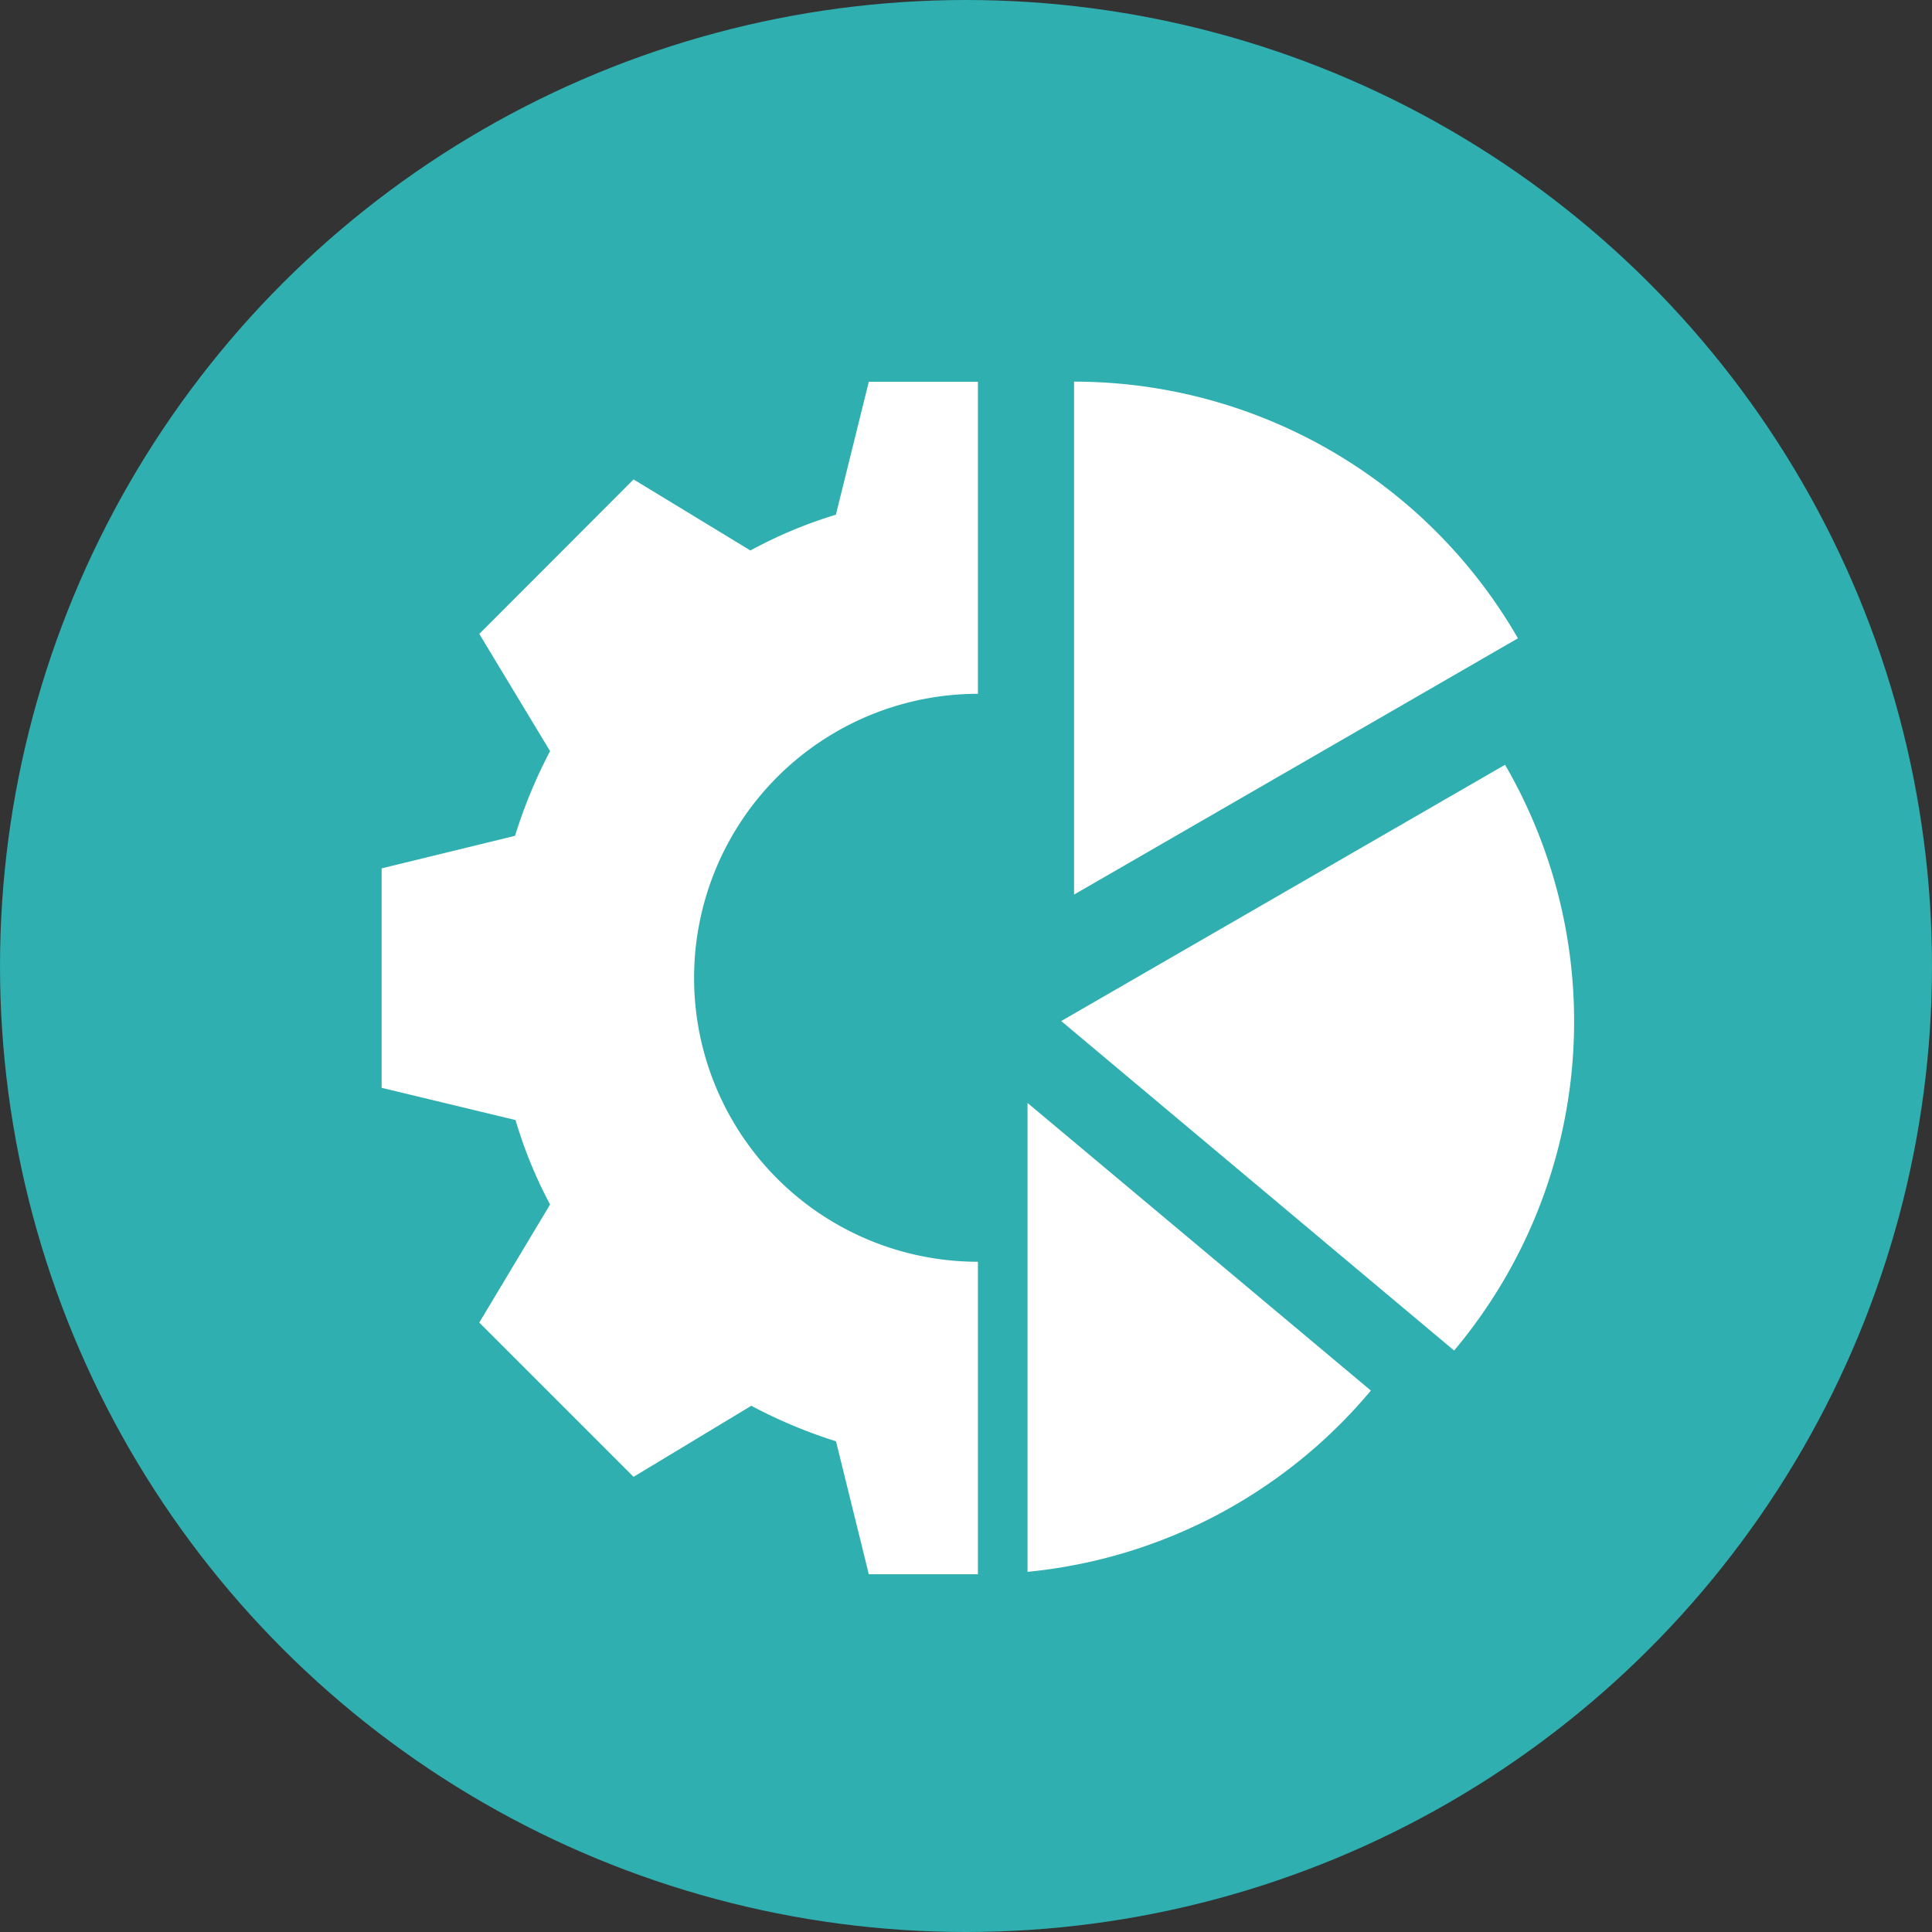
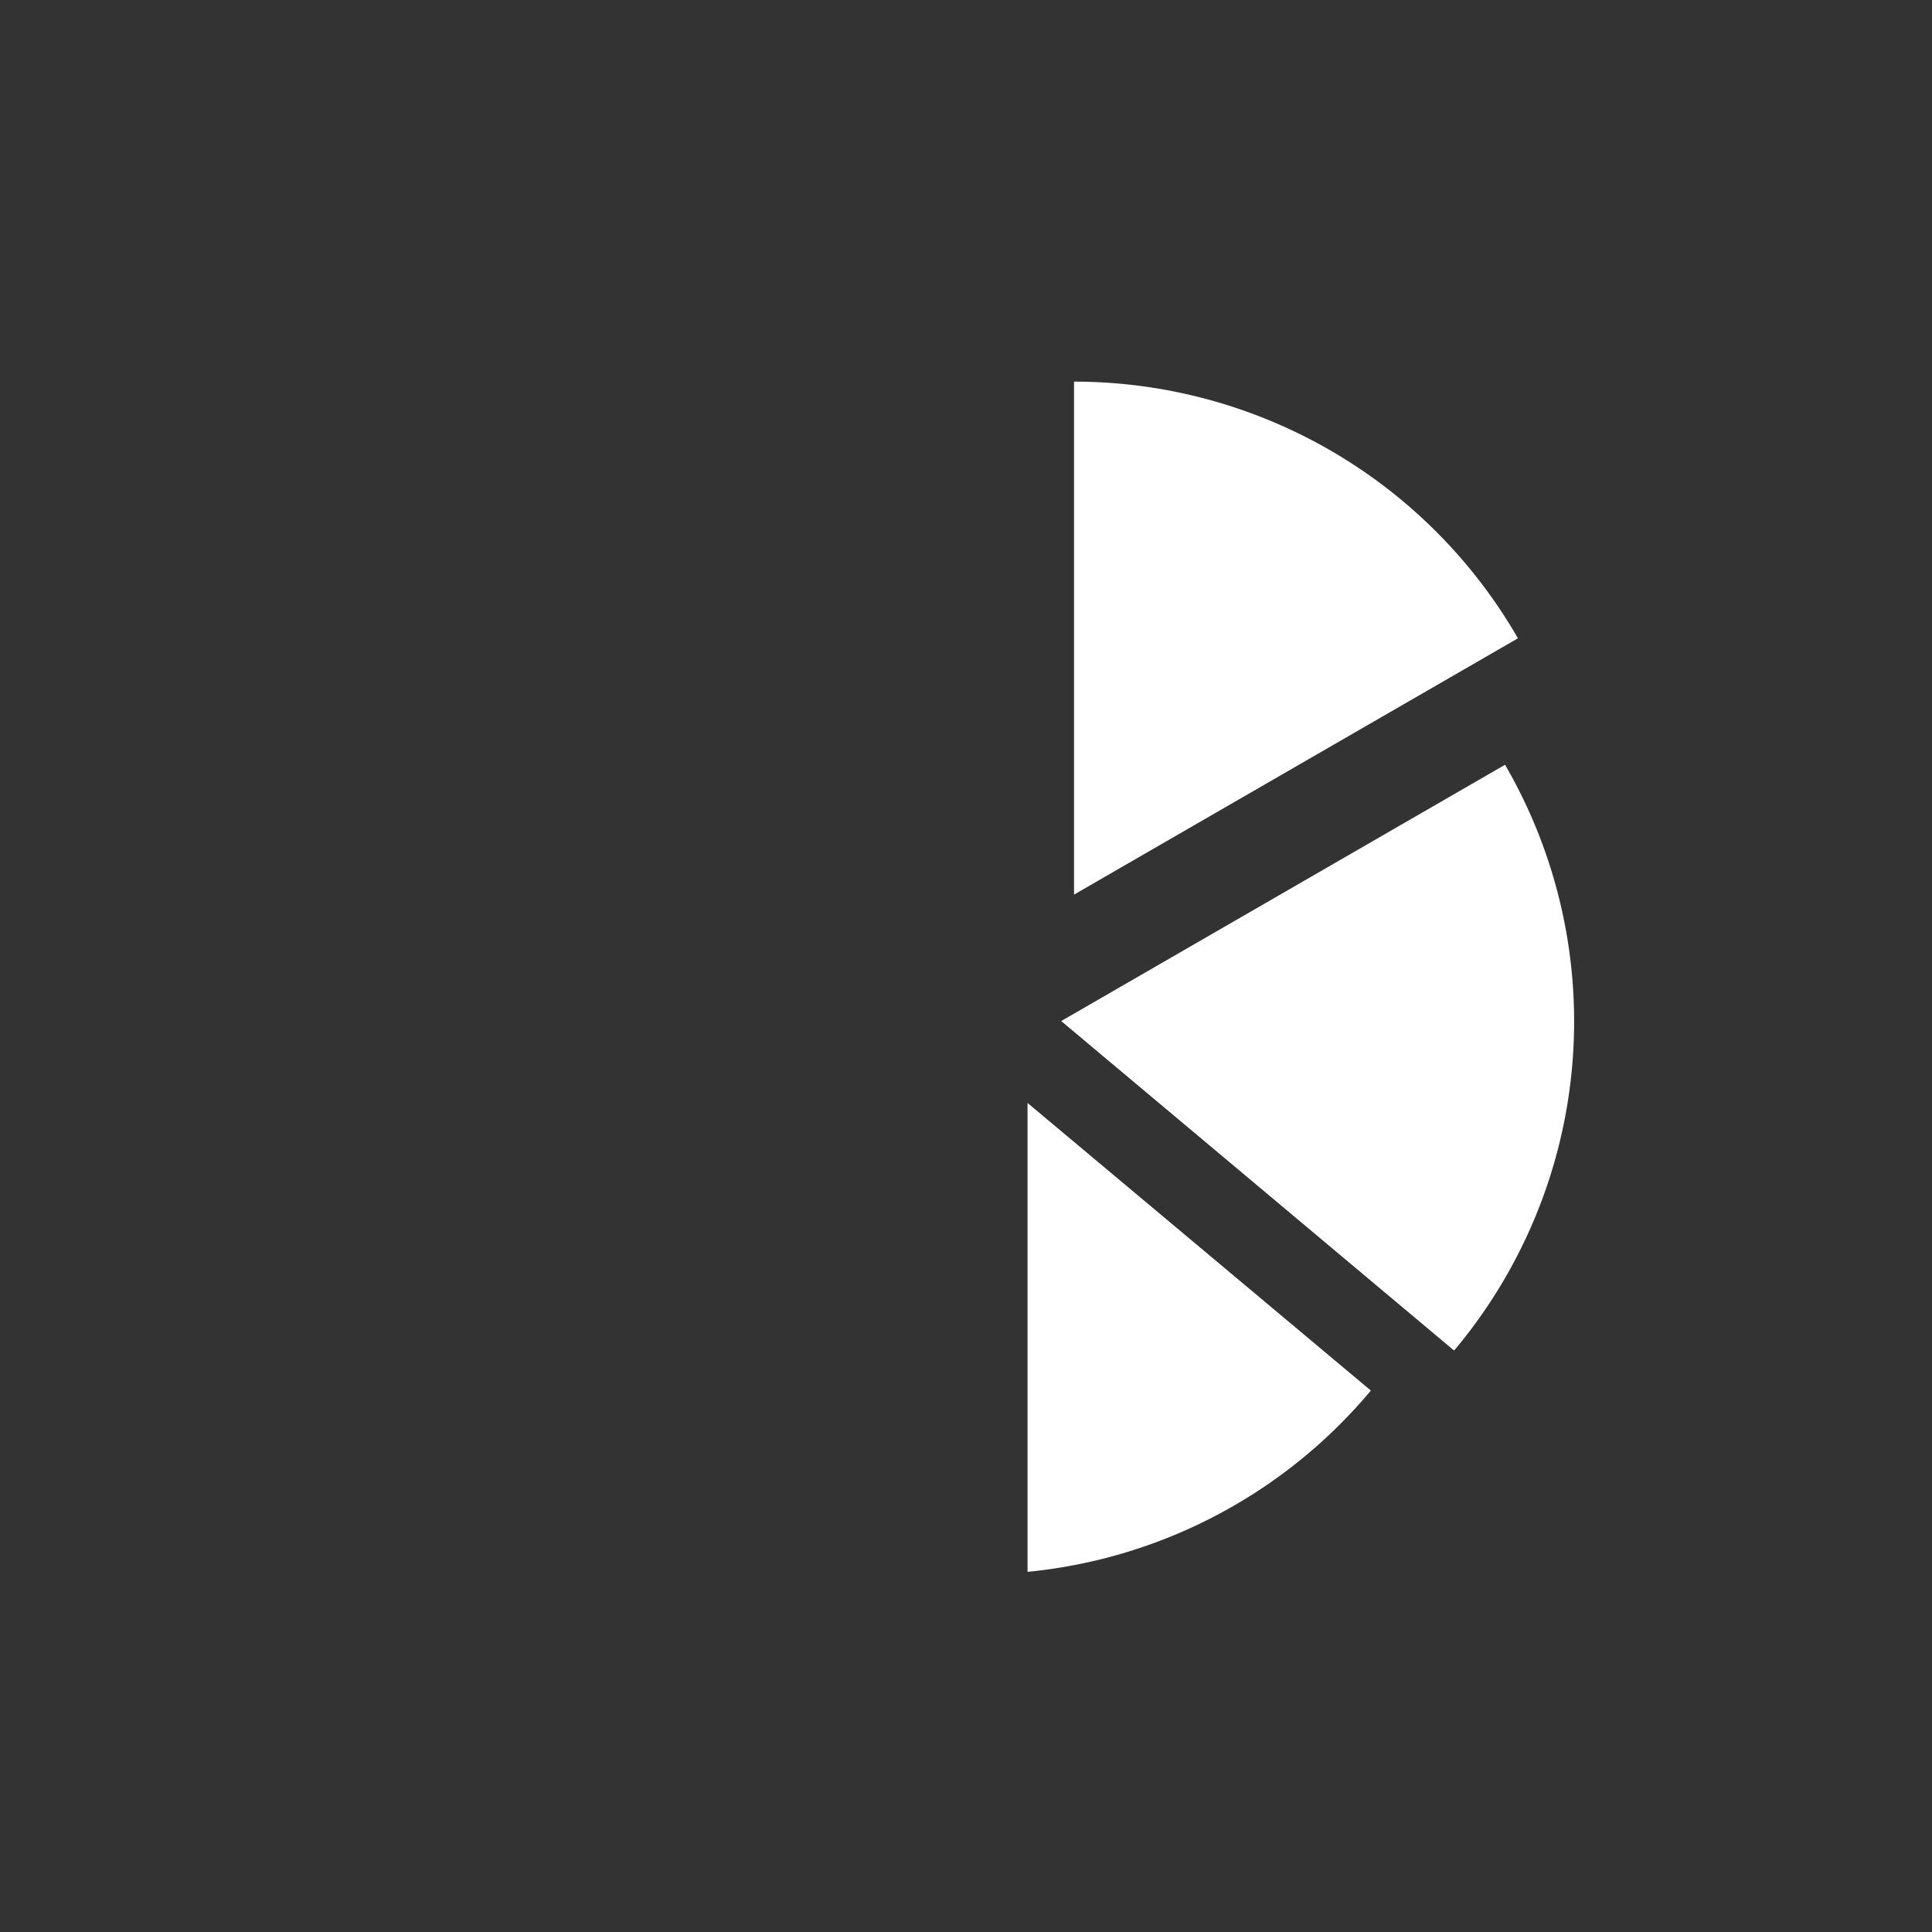
<svg xmlns="http://www.w3.org/2000/svg" width="81" height="81" viewBox="0 0 81 81">
  <rect x="0" y="0" width="81" height="81" fill="#333333" stroke="none" />
  <defs>
    <clipPath id="clip-path">
-       <path id="Path_17194" data-name="Path 17194" d="M238.5-564A40.5,40.5,0,0,0,279-604.5,40.5,40.5,0,0,0,238.5-645,40.5,40.5,0,0,0,198-604.5,40.5,40.5,0,0,0,238.5-564Z" transform="translate(-198 645)" fill="#2fafb0" clip-rule="evenodd" />
+       <path id="Path_17194" data-name="Path 17194" d="M238.5-564Z" transform="translate(-198 645)" fill="#2fafb0" clip-rule="evenodd" />
    </clipPath>
    <clipPath id="clip-path-2">
-       <path id="Path_17193" data-name="Path 17193" d="M0,6456.375H1944V-1917H0Z" transform="translate(0 1917)" fill="#2fafb0" />
-     </clipPath>
+       </clipPath>
    <clipPath id="clip-path-3">
      <rect id="Rectangle_13359" data-name="Rectangle 13359" width="49.998" height="50" fill="#fff" />
    </clipPath>
  </defs>
  <g id="Group_10687" data-name="Group 10687" transform="translate(-200 -1685)">
    <g id="Group_9481" data-name="Group 9481" transform="translate(200 1685)" clip-path="url(#clip-path)">
      <g id="Group_9480" data-name="Group 9480" transform="translate(-200.475 -1287.9)" clip-path="url(#clip-path-2)">
        <path id="Path_17192" data-name="Path 17192" d="M197-646h83.025v83.025H197Z" transform="translate(2.462 1932.887)" fill="#2fafb0" />
      </g>
    </g>
    <g id="Group_46519" data-name="Group 46519" transform="translate(216 1701)">
      <g id="Group_46518" data-name="Group 46518" clip-path="url(#clip-path-3)">
        <path id="Path_21272" data-name="Path 21272" d="M47.64,10.761A21.478,21.478,0,0,0,29.03,0V21.506Z" fill="#fff" />
        <path id="Path_21273" data-name="Path 21273" d="M47.1,16.063,28.492,26.808,44.964,40.622A21.437,21.437,0,0,0,47.1,16.063" fill="#fff" />
        <path id="Path_21274" data-name="Path 21274" d="M41.474,42.3A21.476,21.476,0,0,1,27.08,49.9V30.242Z" fill="#fff" />
-         <path id="Path_21275" data-name="Path 21275" d="M13.1,25A11.9,11.9,0,0,0,25,36.9V50H20.425L19.05,44.428a21.059,21.059,0,0,1-3.551-1.49l-4.937,2.979L4.094,39.449,7.062,34.5a18.891,18.891,0,0,1-1.448-3.541L0,29.607v-9.2l5.593-1.365a21.037,21.037,0,0,1,1.469-3.551L4.094,10.577,10.562,4.1l4.9,2.979a19.078,19.078,0,0,1,3.583-1.5L20.425.006H25V13.088A11.908,11.908,0,0,0,13.1,25" fill="#fff" />
      </g>
    </g>
  </g>
</svg>